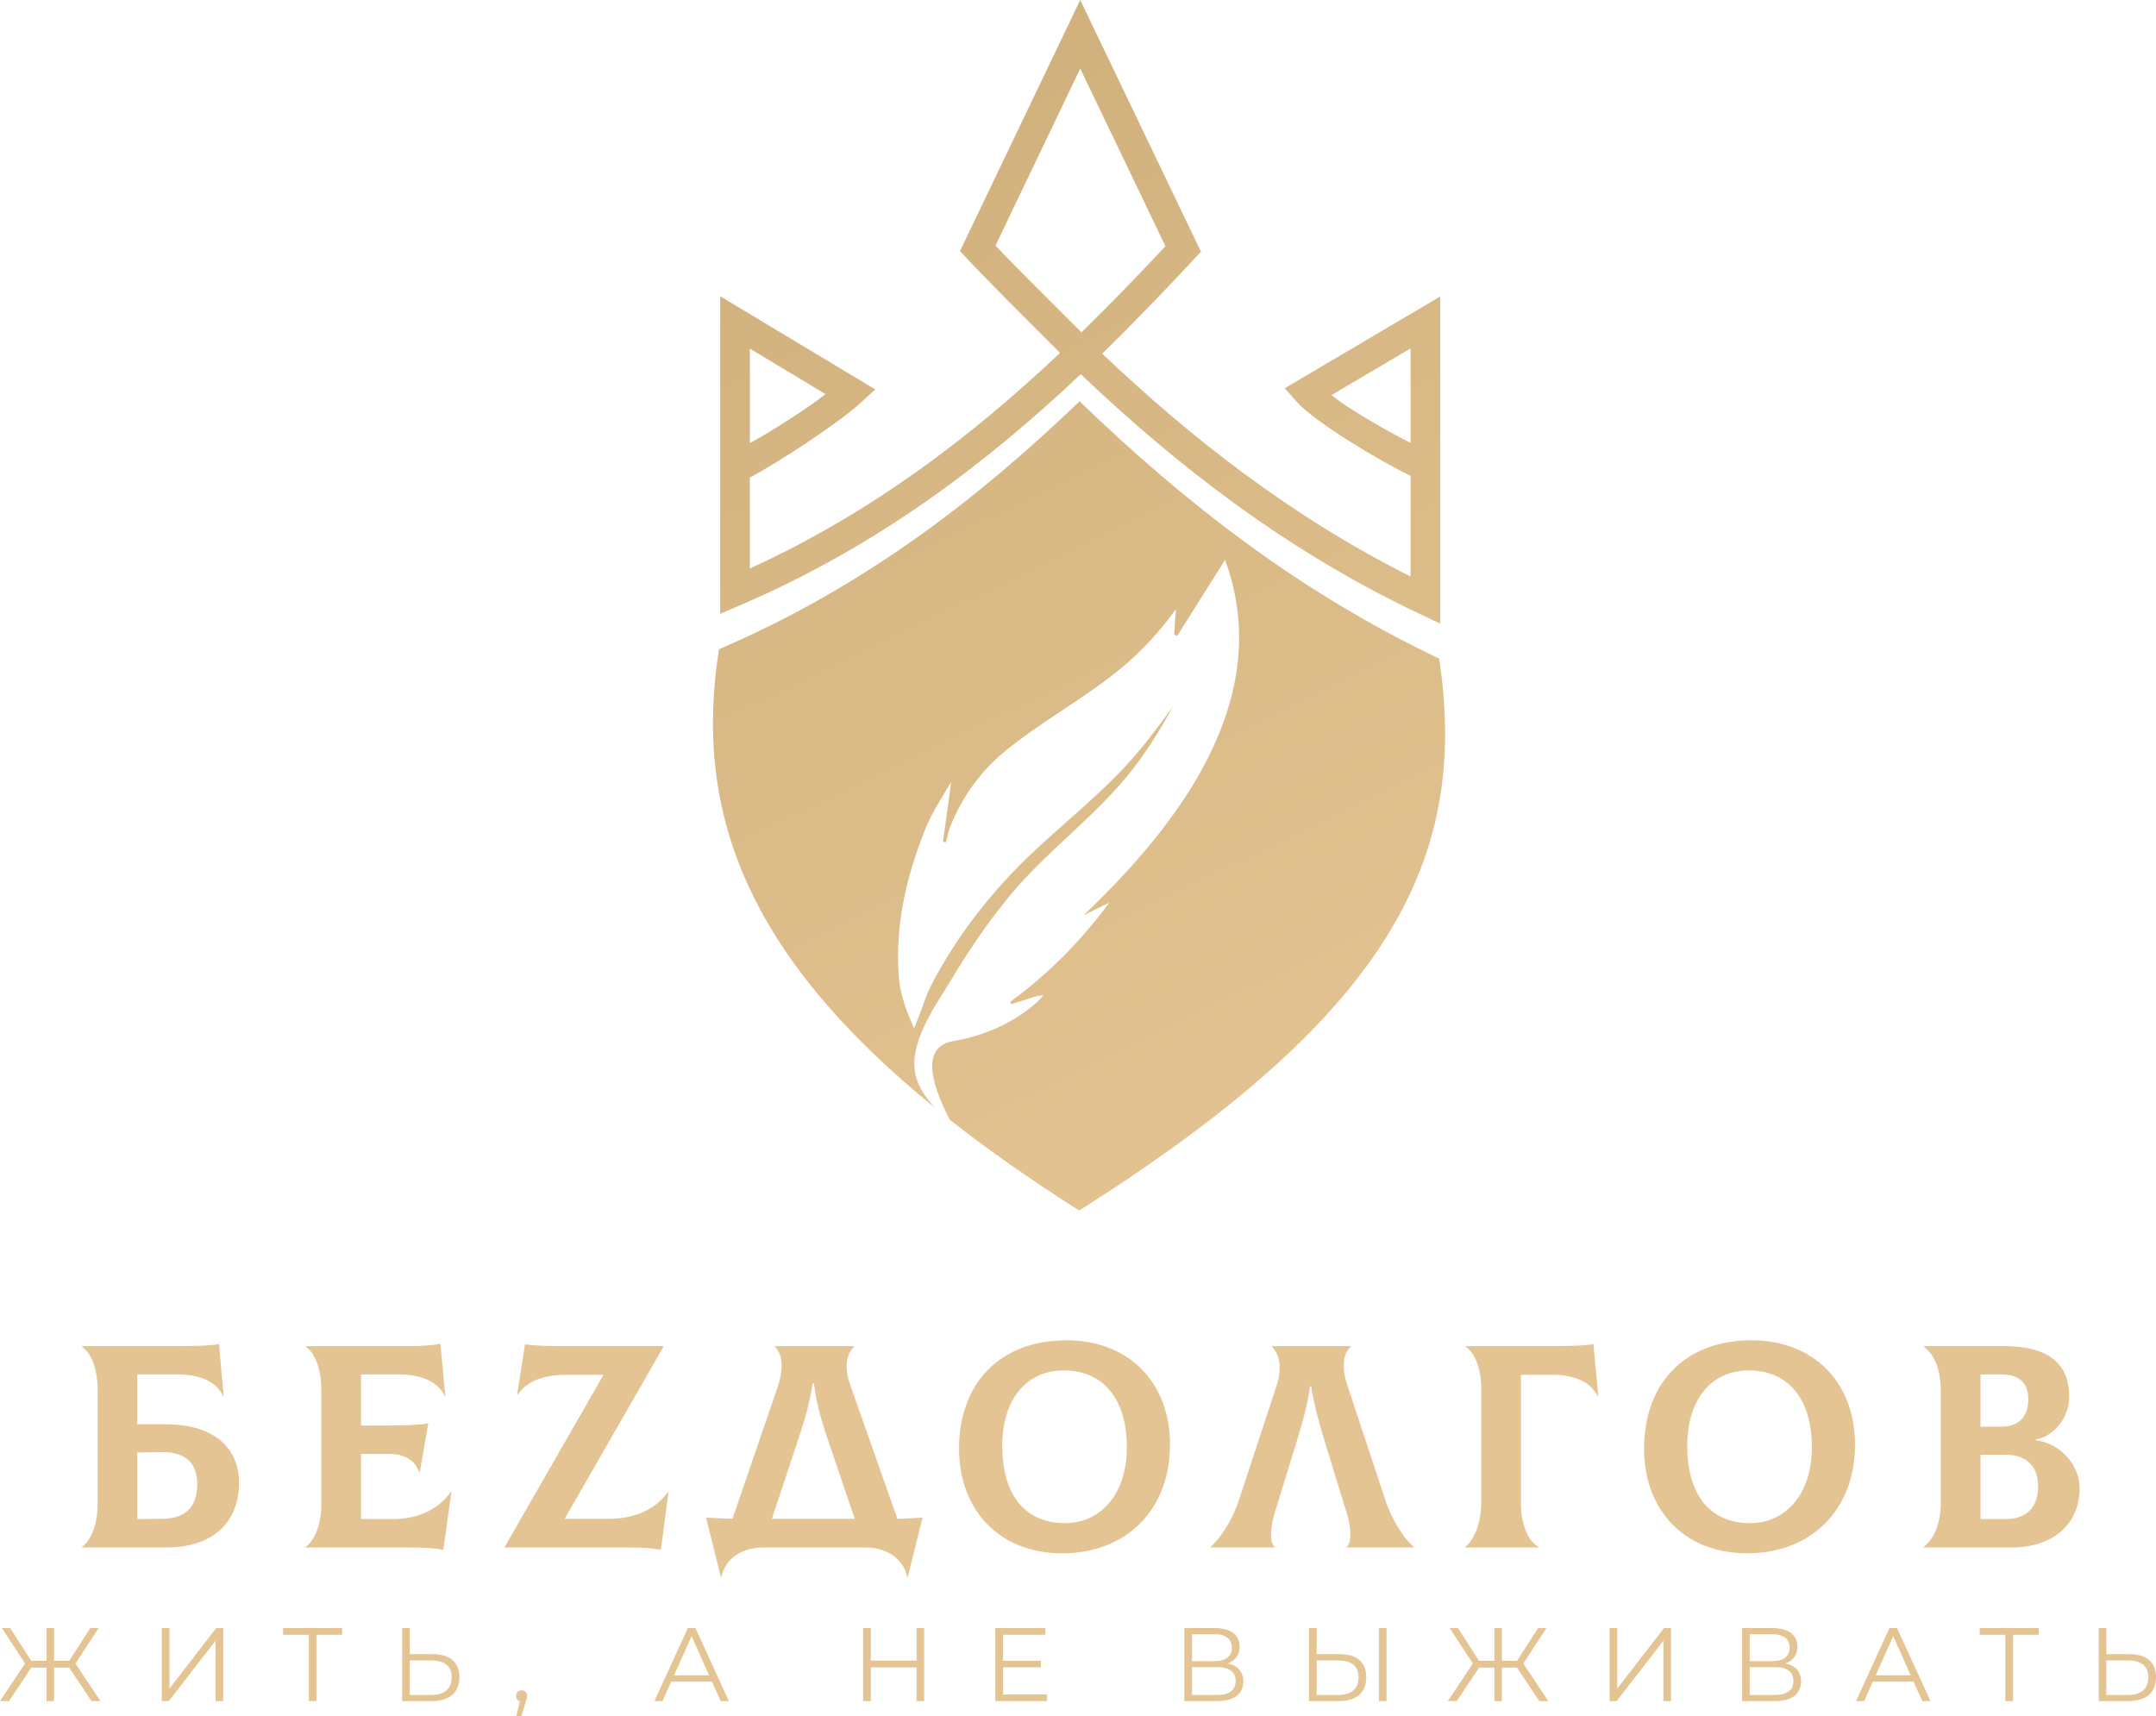
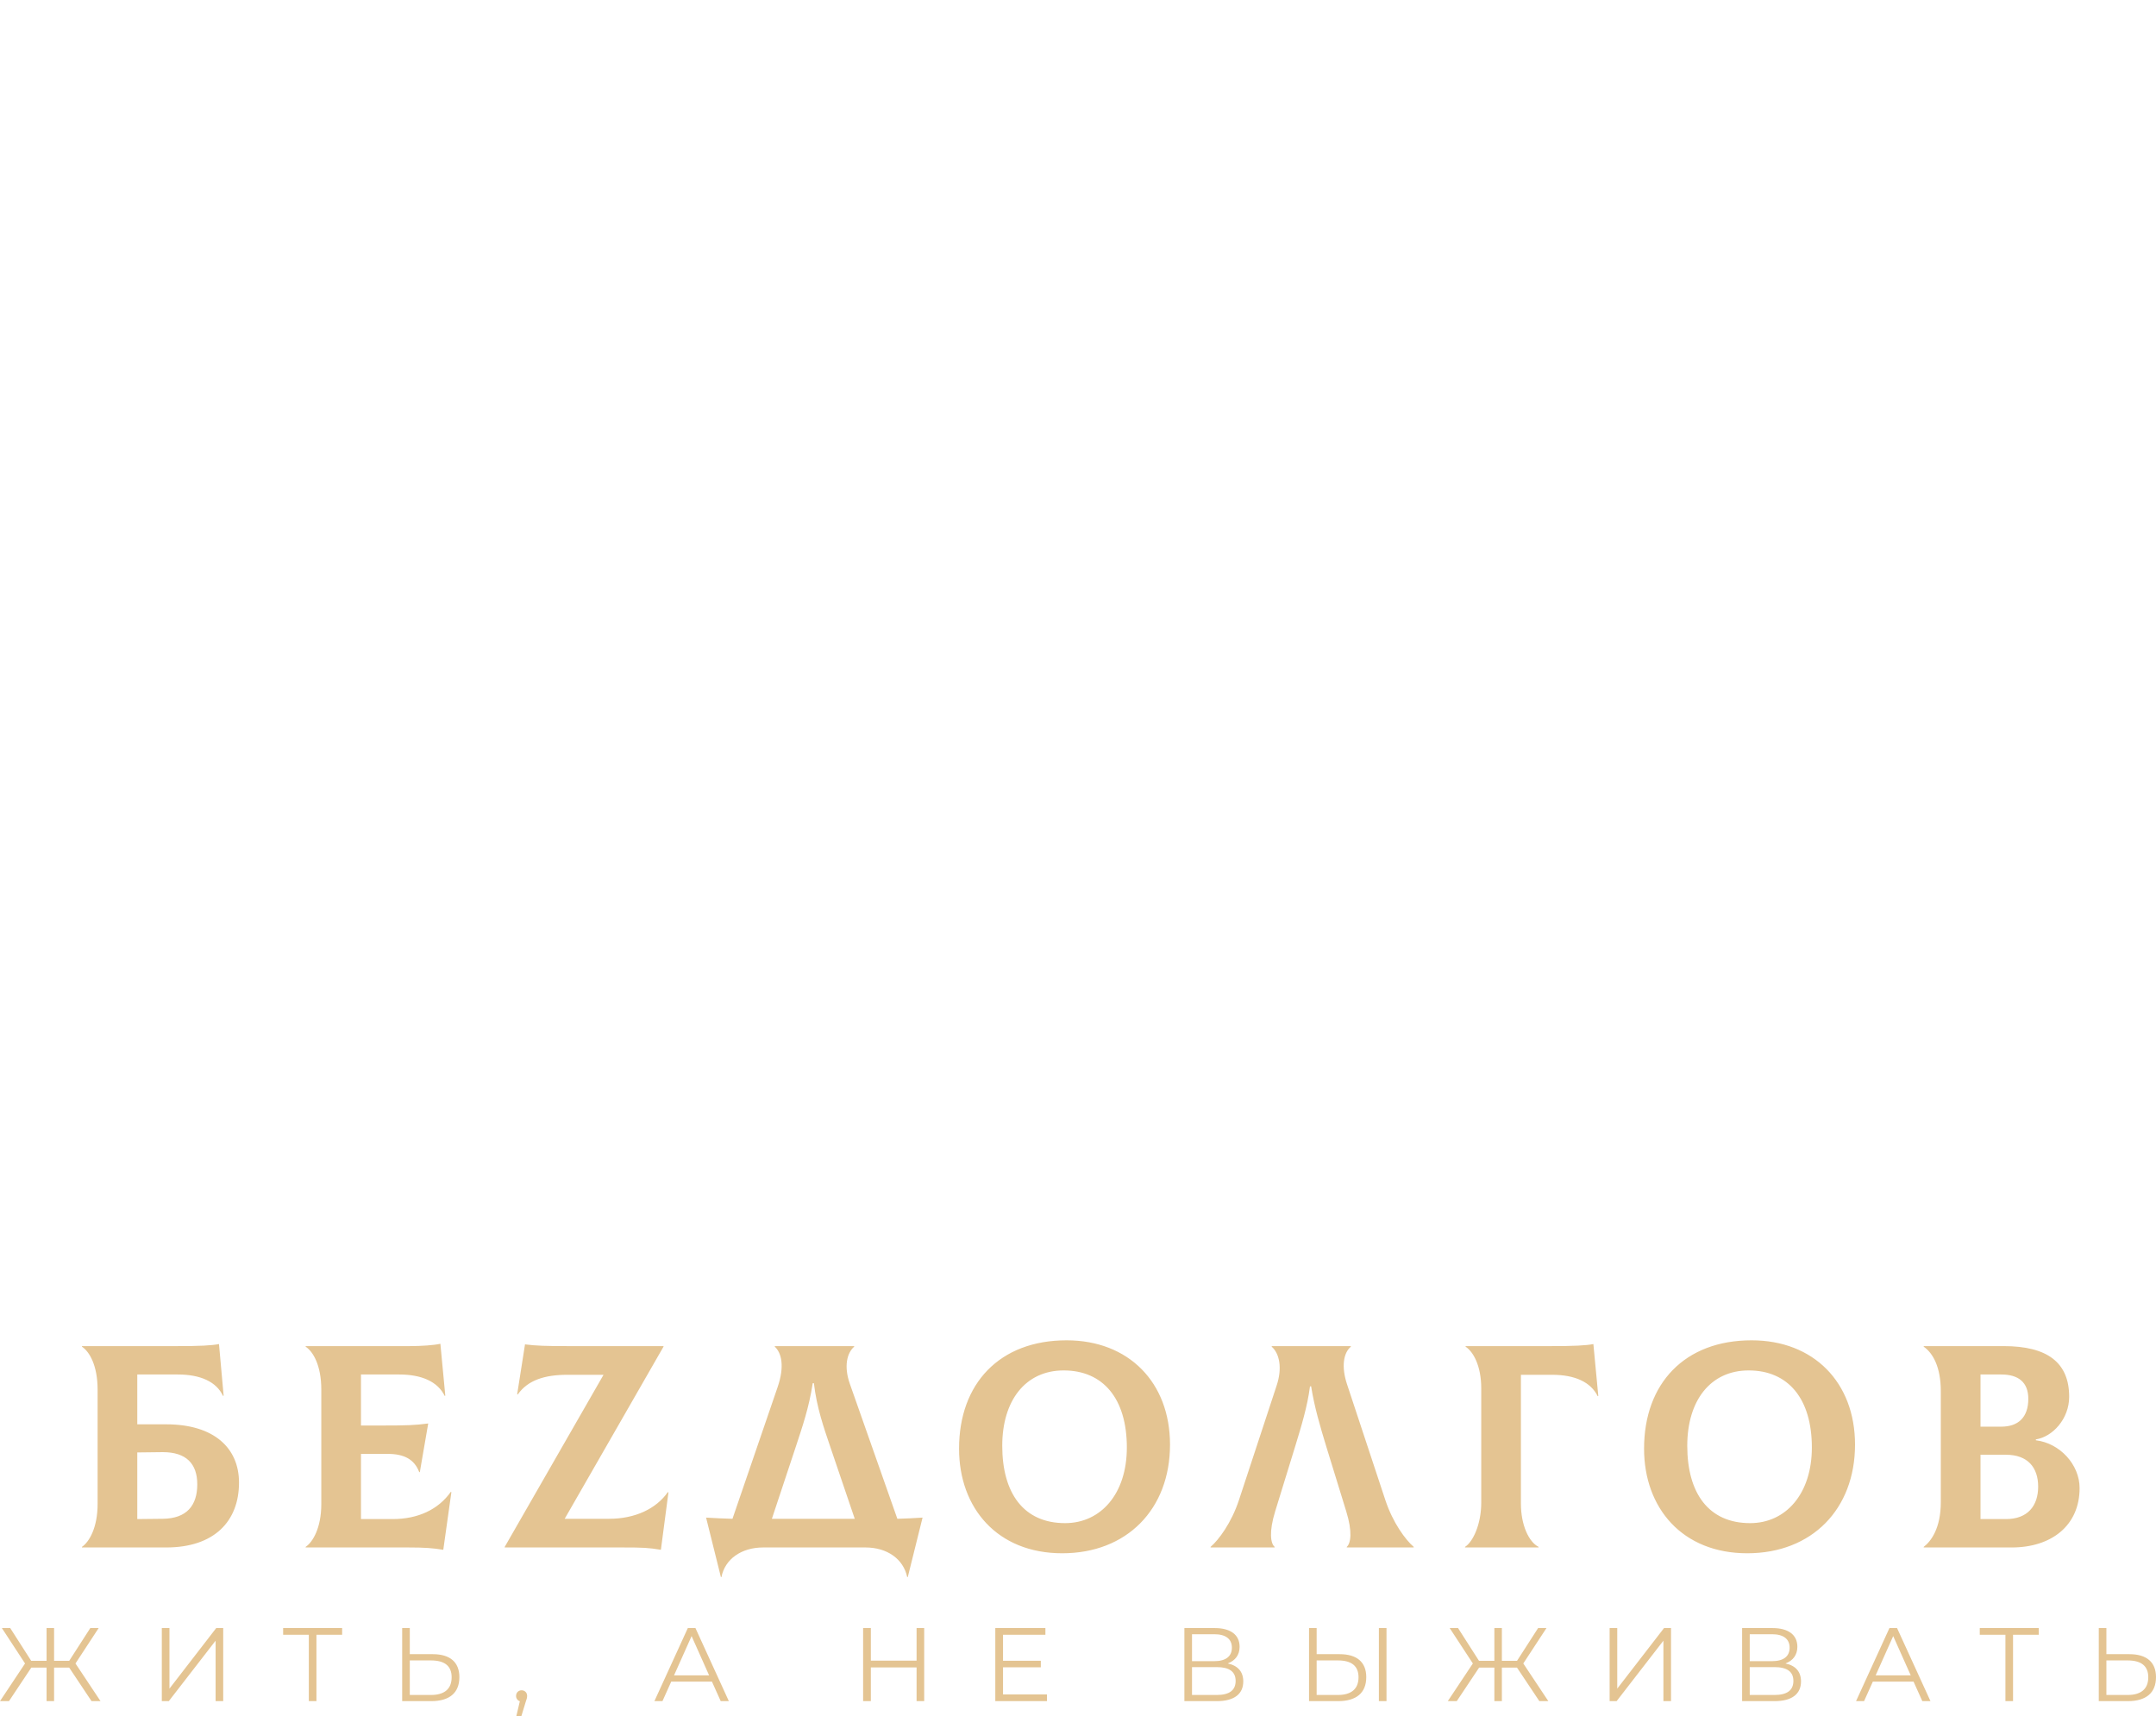
<svg xmlns="http://www.w3.org/2000/svg" id="final_svg" viewBox="72.542 165.802 934.02 743.65" xml:space="preserve">
  <g id="png_group" transform="translate(381.409, 165.802) scale(1.665)" opacity="1">
    <g height="524.475" width="317.183" transform="rotate(0)">
      <style type="text/css">.st0{fill:url(#SVGID_1_);}</style>
      <g id="color_index_g">
        <linearGradient id="SVGID_1_" gradientUnits="userSpaceOnUse" x1="-24.433" y1="417.439" x2="170.944" y2="14.081" gradientTransform="matrix(1 0 0 -1 0 316)">
          <stop offset="0.174" style="stop-color:rgba(204, 172, 119, 1)" />
          <stop offset="1" style="stop-color:rgba(228, 196, 146, 1)" />
        </linearGradient>
-         <path class="st0" d="M95.69,97.37c24.81,23.58,53.12,45.74,88.03,62.3l5.51,2.61V77.15l-40.46,23.88l3.1,3.5 c4.65,5.26,21.51,15.37,29.65,19.29v26.2c-31.39-15.76-57.32-36.24-80.25-57.99c8.48-8.27,16.4-16.56,23.91-24.6l1.8-1.93L95.56,0 L64.28,65.33l1.79,1.92c5.9,6.33,17.83,18.14,24.24,24.58l-0.19,0.18C67.97,112.9,41.96,133.15,9.6,147.94v-23.69 c6.32-3.24,22.63-13.79,28.81-19.42l3.83-3.49L1.89,77.09v82.63l5.38-2.31C43.33,141.94,71.74,119.99,95.69,97.37z M160.97,102.79 l20.55-12.13v24.59C175.79,112.42,164.16,105.69,160.97,102.79z M73.51,63.91l22.05-46.07l22.18,46.23 c-6.9,7.35-14.14,14.89-21.86,22.41C90.12,80.72,78.83,69.58,73.51,63.91z M29.28,102.55c-4.02,3.32-15.09,10.33-19.67,12.75V90.72 L29.28,102.55z M95.3,315c-12.63-8.01-23.82-15.87-33.69-23.63c-2.89-5.75-9.14-18.76,1-20.48c7.8-1.32,15.37-4.53,21.54-9.96 c0.65-0.57,1.23-1.36,1.83-1.96c-1.48,0.1-2.9,0.55-4.28,1.03c-1.38,0.49-2.7,0.87-4.08,1.31c-0.08-0.21-0.18-0.42-0.27-0.62 c9.95-7.22,18.49-15.96,25.8-25.82c-2.23,1.09-4.47,2.17-6.7,3.27c24.84-23.61,50.02-56.36,36.8-92.48 c-4.16,6.62-8.32,13.24-12.49,19.86c-0.25-0.14-0.51-0.29-0.76-0.43c0.16-2.19,0.27-4.37,0.47-6.57 c-5.46,7.55-11.55,13.63-19.17,19.18c-7.76,5.66-16.6,10.87-24.22,16.88c-7.11,5.61-12.08,12.34-15.41,20.69 c-0.51,1.28-0.63,2.6-1.06,3.89c-0.25-0.04-0.52-0.09-0.77-0.13c0.73-5.19,1.49-10.36,2.12-15.56c-2.36,4.05-4.94,7.87-6.7,12.25 c-4.99,12.44-7.98,25.33-6.87,38.81c0.38,4.57,2.1,8.84,3.91,13.02c0.36-0.65,0.66-1.59,0.93-2.22c1.28-2.94,1.95-5.81,3.4-8.64 c5.48-10.63,12.21-19.87,20.45-28.73c9.2-9.88,20.55-18.21,29.9-28.2c4.55-4.86,8.81-10.47,12.68-15.89 c-3.5,6.45-7.64,13.04-12.34,18.65c-9.17,10.94-21.09,19.64-30.06,30.52c-5.57,6.76-10.54,14-15.03,21.52 c-3.96,6.64-10.48,15.36-9.78,23.48c0.34,3.97,2.64,7.36,5.31,10.22C9.01,248.68-5.16,211.49,1.57,168.94 c37.71-16.17,67.29-39.07,93.81-64.5l0.01-0.01c26.94,25.97,56.74,49.47,93.55,66.94C197.12,224.95,174.16,265.07,95.3,315z" />
      </g>
    </g>
  </g>
  <g id="text_group" transform="rotate(0)" opacity="1">
    <g id="text_layer_1_0" fill="rgba(228, 196, 146, 1)" transform="translate(100.634, 718.64)">
      <path d="M7.41 30.38L7.41 30.63C10.67 32.76 14.19 38.79 14.19 49.21L14.19 98.79C14.19 109.09 10.54 115.24 7.41 117.37L7.41 117.62L43.94 117.62C64.65 117.62 75.45 106.33 75.45 89.51C75.45 74.57 64.65 64.27 43.94 64.27L31.38 64.27L31.38 42.68L48.96 42.68C58.75 42.68 65.65 45.82 68.54 51.97L68.79 51.85L66.78 29.50C63.39 30.13 58.62 30.38 48.58 30.38ZM31.38 105.32L31.38 76.45L42.43 76.32C52.72 76.32 57.37 81.47 57.37 90.26C57.37 99.55 52.72 105.07 42.43 105.20ZM148.63 117.62C156.04 117.62 159.30 117.88 163.95 118.63L167.46 93.65L167.21 93.52C161.81 101.18 153.02 105.32 141.98 105.32L128.29 105.32L128.29 77.08L139.84 77.08C146.87 77.08 151.39 79.34 153.53 84.99L153.78 84.99L157.42 63.90C151.77 64.65 148.25 64.78 137.84 64.78L128.29 64.78L128.29 42.68L144.87 42.68C154.66 42.68 161.56 45.82 164.57 51.97L164.82 51.85L162.69 29.37C159.93 30.00 154.41 30.38 149.38 30.38L104.32 30.38L104.32 30.63C107.58 32.76 111.10 38.79 111.10 49.21L111.10 98.79C111.10 109.09 107.46 115.24 104.32 117.37L104.32 117.62ZM261.23 93.65C256.21 100.80 247.17 105.20 235.75 105.20L216.54 105.20L259.35 30.63L259.35 30.38L218.05 30.38C208.51 30.38 204.12 30.25 199.35 29.63L195.96 51.22L196.21 51.34C200.60 45.07 208.01 42.81 217.67 42.81L233.37 42.81L190.56 117.37L190.56 117.62L241.40 117.62C250.81 117.62 252.82 117.75 258.22 118.63L261.49 93.77ZM277.80 104.69L284.21 130.43L284.46 130.43C285.96 122.65 293.12 117.62 302.53 117.62L346.85 117.62C356.26 117.62 363.29 122.65 364.92 130.43L365.18 130.43L371.58 104.69C367.94 104.95 364.30 105.07 360.66 105.20L340.07 46.70C337.43 39.17 338.81 33.39 341.95 30.63L341.95 30.38L307.56 30.38L307.56 30.63C310.57 33.39 311.82 39.29 308.81 48.08L289.23 105.20C285.46 105.07 281.70 104.95 277.80 104.69ZM316.72 73.81C319.48 65.40 322.37 57.12 324.00 46.45L324.50 46.45C325.76 57.12 328.77 65.65 331.53 73.81L342.20 105.20L306.30 105.20ZM432.08 120.14C460.08 120.14 478.78 101.05 478.78 73.06C478.78 46.07 460.83 27.87 433.97 27.87C404.97 27.87 387.39 46.57 387.39 74.82C387.39 100.55 403.97 120.14 432.08 120.14ZM433.34 107.08C415.39 107.08 406.10 94.15 406.10 73.56C406.10 53.98 416.14 40.92 432.71 40.92C449.78 40.92 460.08 53.10 460.08 74.32C460.08 94.40 448.78 107.08 433.34 107.08ZM496.36 117.37L496.36 117.62L524.10 117.62L524.10 117.37C522.34 115.87 521.59 110.85 524.35 101.93L533.01 73.81C535.65 65.15 538.29 56.62 539.42 47.83L539.92 47.83C541.30 56.62 543.81 65.15 546.45 73.81L555.11 101.93C557.87 110.85 557.12 115.74 555.36 117.37L555.36 117.62L584.36 117.62L584.36 117.37C580.84 114.36 575.32 106.95 572.05 97.04L555.48 46.95C552.97 39.42 553.85 33.39 557.12 30.63L557.12 30.38L522.84 30.38L522.84 30.63C526.23 33.64 527.49 39.92 524.98 47.45L508.66 97.04C505.40 106.95 499.87 114.36 496.36 117.37ZM606.58 117.62L638.46 117.62L638.46 117.37C634.19 115.24 630.80 107.83 630.80 98.67L630.80 42.81L644.36 42.81C654.15 42.81 661.06 45.95 664.07 52.10L664.32 51.97L662.19 29.50C658.80 30.13 653.90 30.38 643.73 30.38L606.83 30.38L606.83 30.63C610.09 32.76 613.61 38.79 613.61 48.71L613.61 98.17C613.61 107.71 609.96 115.24 606.58 117.37ZM728.84 120.14C756.84 120.14 775.54 101.05 775.54 73.06C775.54 46.07 757.59 27.87 730.73 27.87C701.73 27.87 684.15 46.57 684.15 74.82C684.15 100.55 700.73 120.14 728.84 120.14ZM730.10 107.08C712.15 107.08 702.86 94.15 702.86 73.56C702.86 53.98 712.90 40.92 729.47 40.92C746.54 40.92 756.84 53.10 756.84 74.32C756.84 94.40 745.54 107.08 730.10 107.08ZM805.29 117.62L843.46 117.62C860.53 117.62 872.83 108.21 872.83 91.89C872.83 81.72 864.29 72.43 853.88 71.18L853.88 70.80C861.16 69.67 868.31 61.89 868.31 52.35C868.31 37.41 858.77 30.38 839.94 30.38L805.29 30.38L805.29 30.63C809.31 33.39 812.70 39.54 812.70 49.84L812.70 98.04C812.70 109.34 808.43 114.99 805.29 117.37ZM829.90 105.32L829.90 77.45L840.95 77.45C850.36 77.45 854.88 82.98 854.88 91.26C854.88 99.55 850.36 105.32 840.95 105.32ZM829.90 42.68L838.94 42.68C846.34 42.68 850.61 46.07 850.61 53.23C850.61 61.26 846.22 65.28 838.94 65.28L829.90 65.28Z" />
    </g>
  </g>
  <g id="tagline_group" transform="rotate(0)" opacity="1">
    <g id="text_layer_2_0" fill="rgba(228, 196, 146, 1)" transform="translate(71.452, 859.062)">
      <path d="M4.98 43.78L14.65 29.26L21.26 29.26L21.26 43.78L24.52 43.78L24.52 29.26L31.07 29.26L40.75 43.78L44.64 43.78L33.79 27.46L43.83 12.12L40.21 12.12L31.07 26.32L24.52 26.32L24.52 12.12L21.26 12.12L21.26 26.32L14.61 26.32L5.52 12.12L1.90 12.12L11.94 27.46L1.09 43.78ZM71.19 12.12L71.19 43.78L74.22 43.78L94.49 17.59L94.49 43.78L97.79 43.78L97.79 12.12L94.76 12.12L74.50 38.36L74.50 12.12ZM123.75 15.02L134.88 15.02L134.88 43.78L138.18 43.78L138.18 15.02L149.31 15.02L149.31 12.12L123.75 12.12ZM175.32 43.78L187.89 43.78C195.80 43.78 200.10 40.21 200.10 33.38C200.10 26.87 196.03 23.43 188.57 23.43L178.62 23.43L178.62 12.12L175.32 12.12ZM187.80 26.14C193.77 26.14 196.75 28.59 196.75 33.43C196.75 38.49 193.63 41.11 187.80 41.11L178.62 41.11L178.62 26.14ZM227.06 39.08C225.66 39.08 224.66 40.12 224.66 41.52C224.66 42.65 225.34 43.51 226.29 43.83L224.75 50.39L226.92 50.39L228.82 44.15C229.23 43.06 229.46 42.25 229.46 41.52C229.46 40.12 228.46 39.08 227.06 39.08ZM288.08 43.78L291.88 35.33L309.52 35.33L313.32 43.78L316.84 43.78L302.37 12.12L299.07 12.12L284.59 43.78ZM300.70 15.60L308.29 32.61L293.10 32.61ZM375.01 12.12L375.01 43.78L378.36 43.78L378.36 29.17L398.17 29.17L398.17 43.78L401.47 43.78L401.47 12.12L398.17 12.12L398.17 26.23L378.36 26.23L378.36 12.12ZM432.27 43.78L454.66 43.78L454.66 40.89L435.62 40.89L435.62 29.13L451.99 29.13L451.99 26.28L435.62 26.28L435.62 15.02L453.98 15.02L453.98 12.12L432.27 12.12ZM528.21 43.78C535.76 43.78 539.70 40.71 539.70 35.23C539.70 31.03 537.34 28.36 532.96 27.46C536.21 26.23 538.11 23.79 538.11 20.22C538.11 14.97 534.09 12.12 527.35 12.12L514.19 12.12L514.19 43.78ZM528.21 29.04C533.68 29.04 536.39 31.03 536.39 35.01C536.39 39.08 533.68 41.11 528.21 41.11L517.49 41.11L517.49 29.04ZM527.17 14.79C532.05 14.79 534.77 16.83 534.77 20.63C534.77 24.42 532.05 26.46 527.17 26.46L517.49 26.46L517.49 14.79ZM568.19 43.78L580.77 43.78C588.68 43.78 592.98 40.21 592.98 33.38C592.98 26.87 588.91 23.43 581.44 23.43L571.49 23.43L571.49 12.12L568.19 12.12ZM580.68 26.14C586.65 26.14 589.63 28.59 589.63 33.43C589.63 38.49 586.51 41.11 580.68 41.11L571.49 41.11L571.49 26.14ZM601.75 43.78L601.75 12.12L598.45 12.12L598.45 43.78ZM632.19 43.78L641.87 29.26L648.48 29.26L648.48 43.78L651.73 43.78L651.73 29.26L658.29 29.26L667.97 43.78L671.86 43.78L661.01 27.46L671.05 12.12L667.43 12.12L658.29 26.32L651.73 26.32L651.73 12.12L648.48 12.12L648.48 26.32L641.83 26.32L632.74 12.12L629.12 12.12L639.16 27.46L628.30 43.78ZM698.41 12.12L698.41 43.78L701.44 43.78L721.71 17.59L721.71 43.78L725.01 43.78L725.01 12.12L721.98 12.12L701.71 38.36L701.71 12.12ZM769.83 43.78C777.39 43.78 781.32 40.71 781.32 35.23C781.32 31.03 778.97 28.36 774.58 27.46C777.84 26.23 779.74 23.79 779.74 20.22C779.74 14.97 775.71 12.12 768.97 12.12L755.81 12.12L755.81 43.78ZM769.83 29.04C775.30 29.04 778.02 31.03 778.02 35.01C778.02 39.08 775.30 41.11 769.83 41.11L759.11 41.11L759.11 29.04ZM768.79 14.79C773.68 14.79 776.39 16.83 776.39 20.63C776.39 24.42 773.68 26.46 768.79 26.46L759.11 26.46L759.11 14.79ZM808.64 43.78L812.44 35.33L830.08 35.33L833.88 43.78L837.41 43.78L822.93 12.12L819.63 12.12L805.16 43.78ZM821.26 15.60L828.86 32.61L813.66 32.61ZM858.76 15.02L869.88 15.02L869.88 43.78L873.18 43.78L873.18 15.02L884.31 15.02L884.31 12.12L858.76 12.12ZM910.32 43.78L922.89 43.78C930.81 43.78 935.11 40.21 935.11 33.38C935.11 26.87 931.03 23.43 923.57 23.43L913.62 23.43L913.62 12.12L910.32 12.12ZM922.80 26.14C928.77 26.14 931.76 28.59 931.76 33.43C931.76 38.49 928.64 41.11 922.80 41.11L913.62 41.11L913.62 26.14Z" />
    </g>
  </g>
</svg>